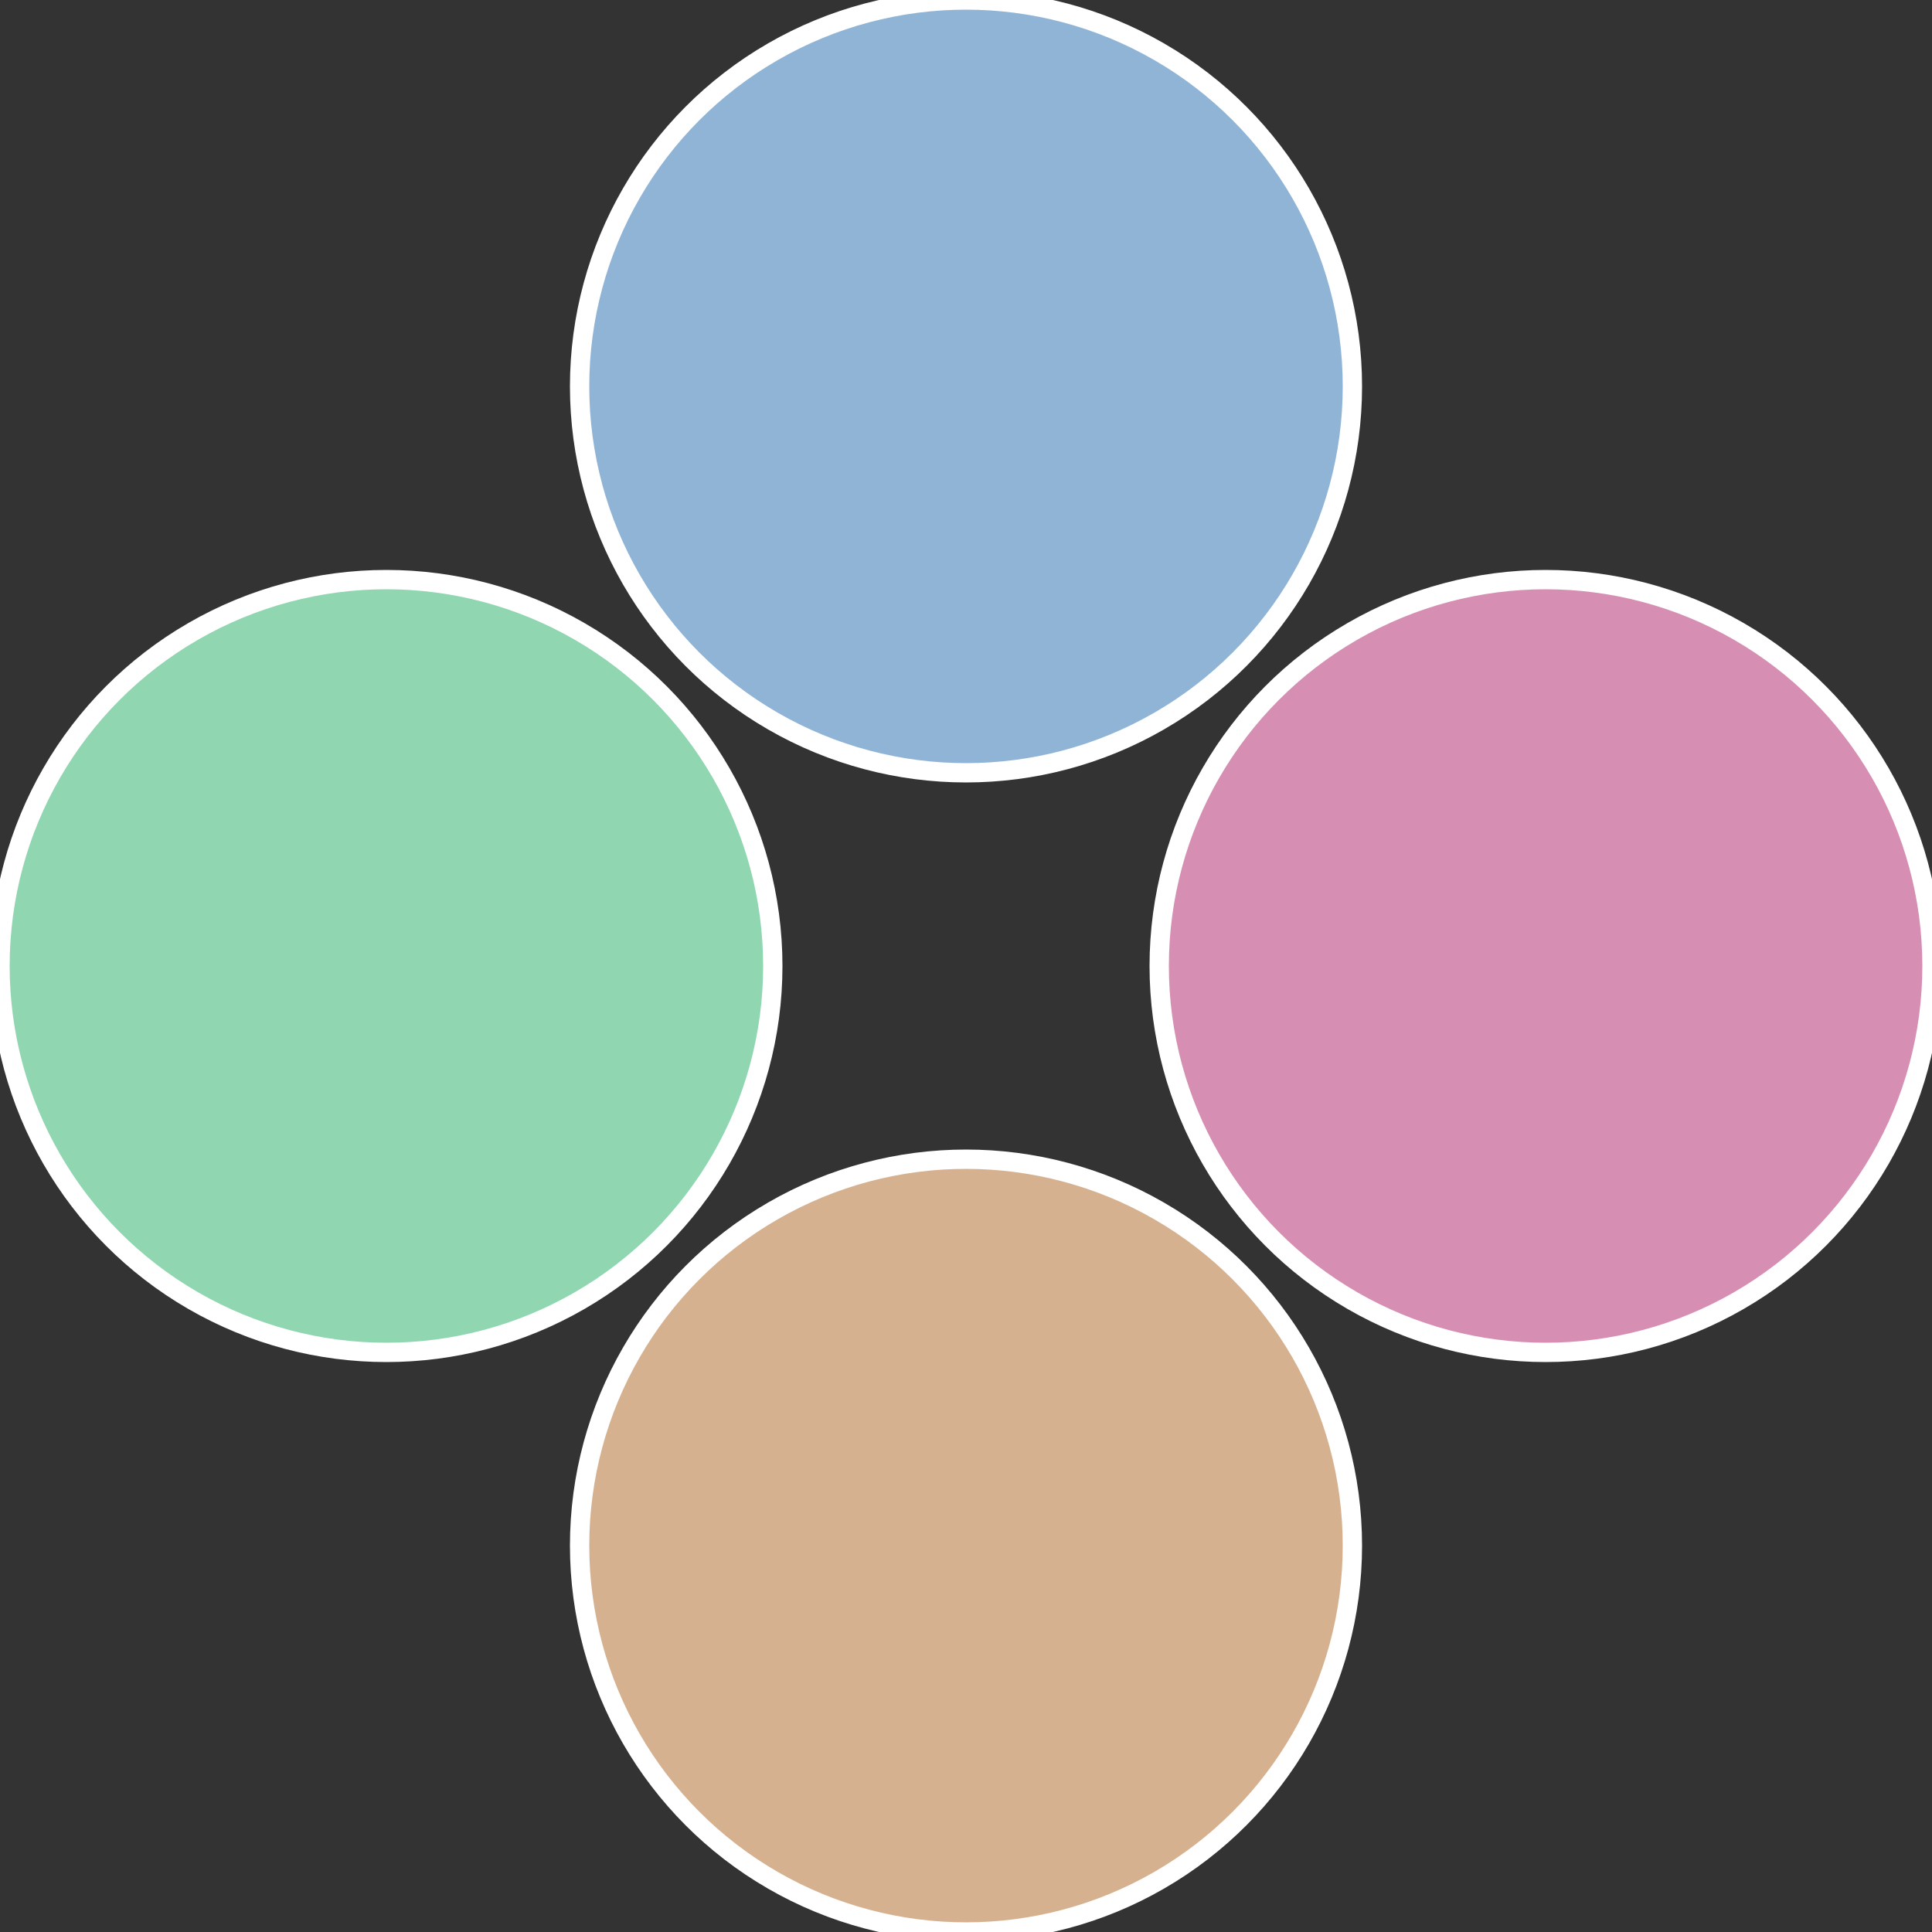
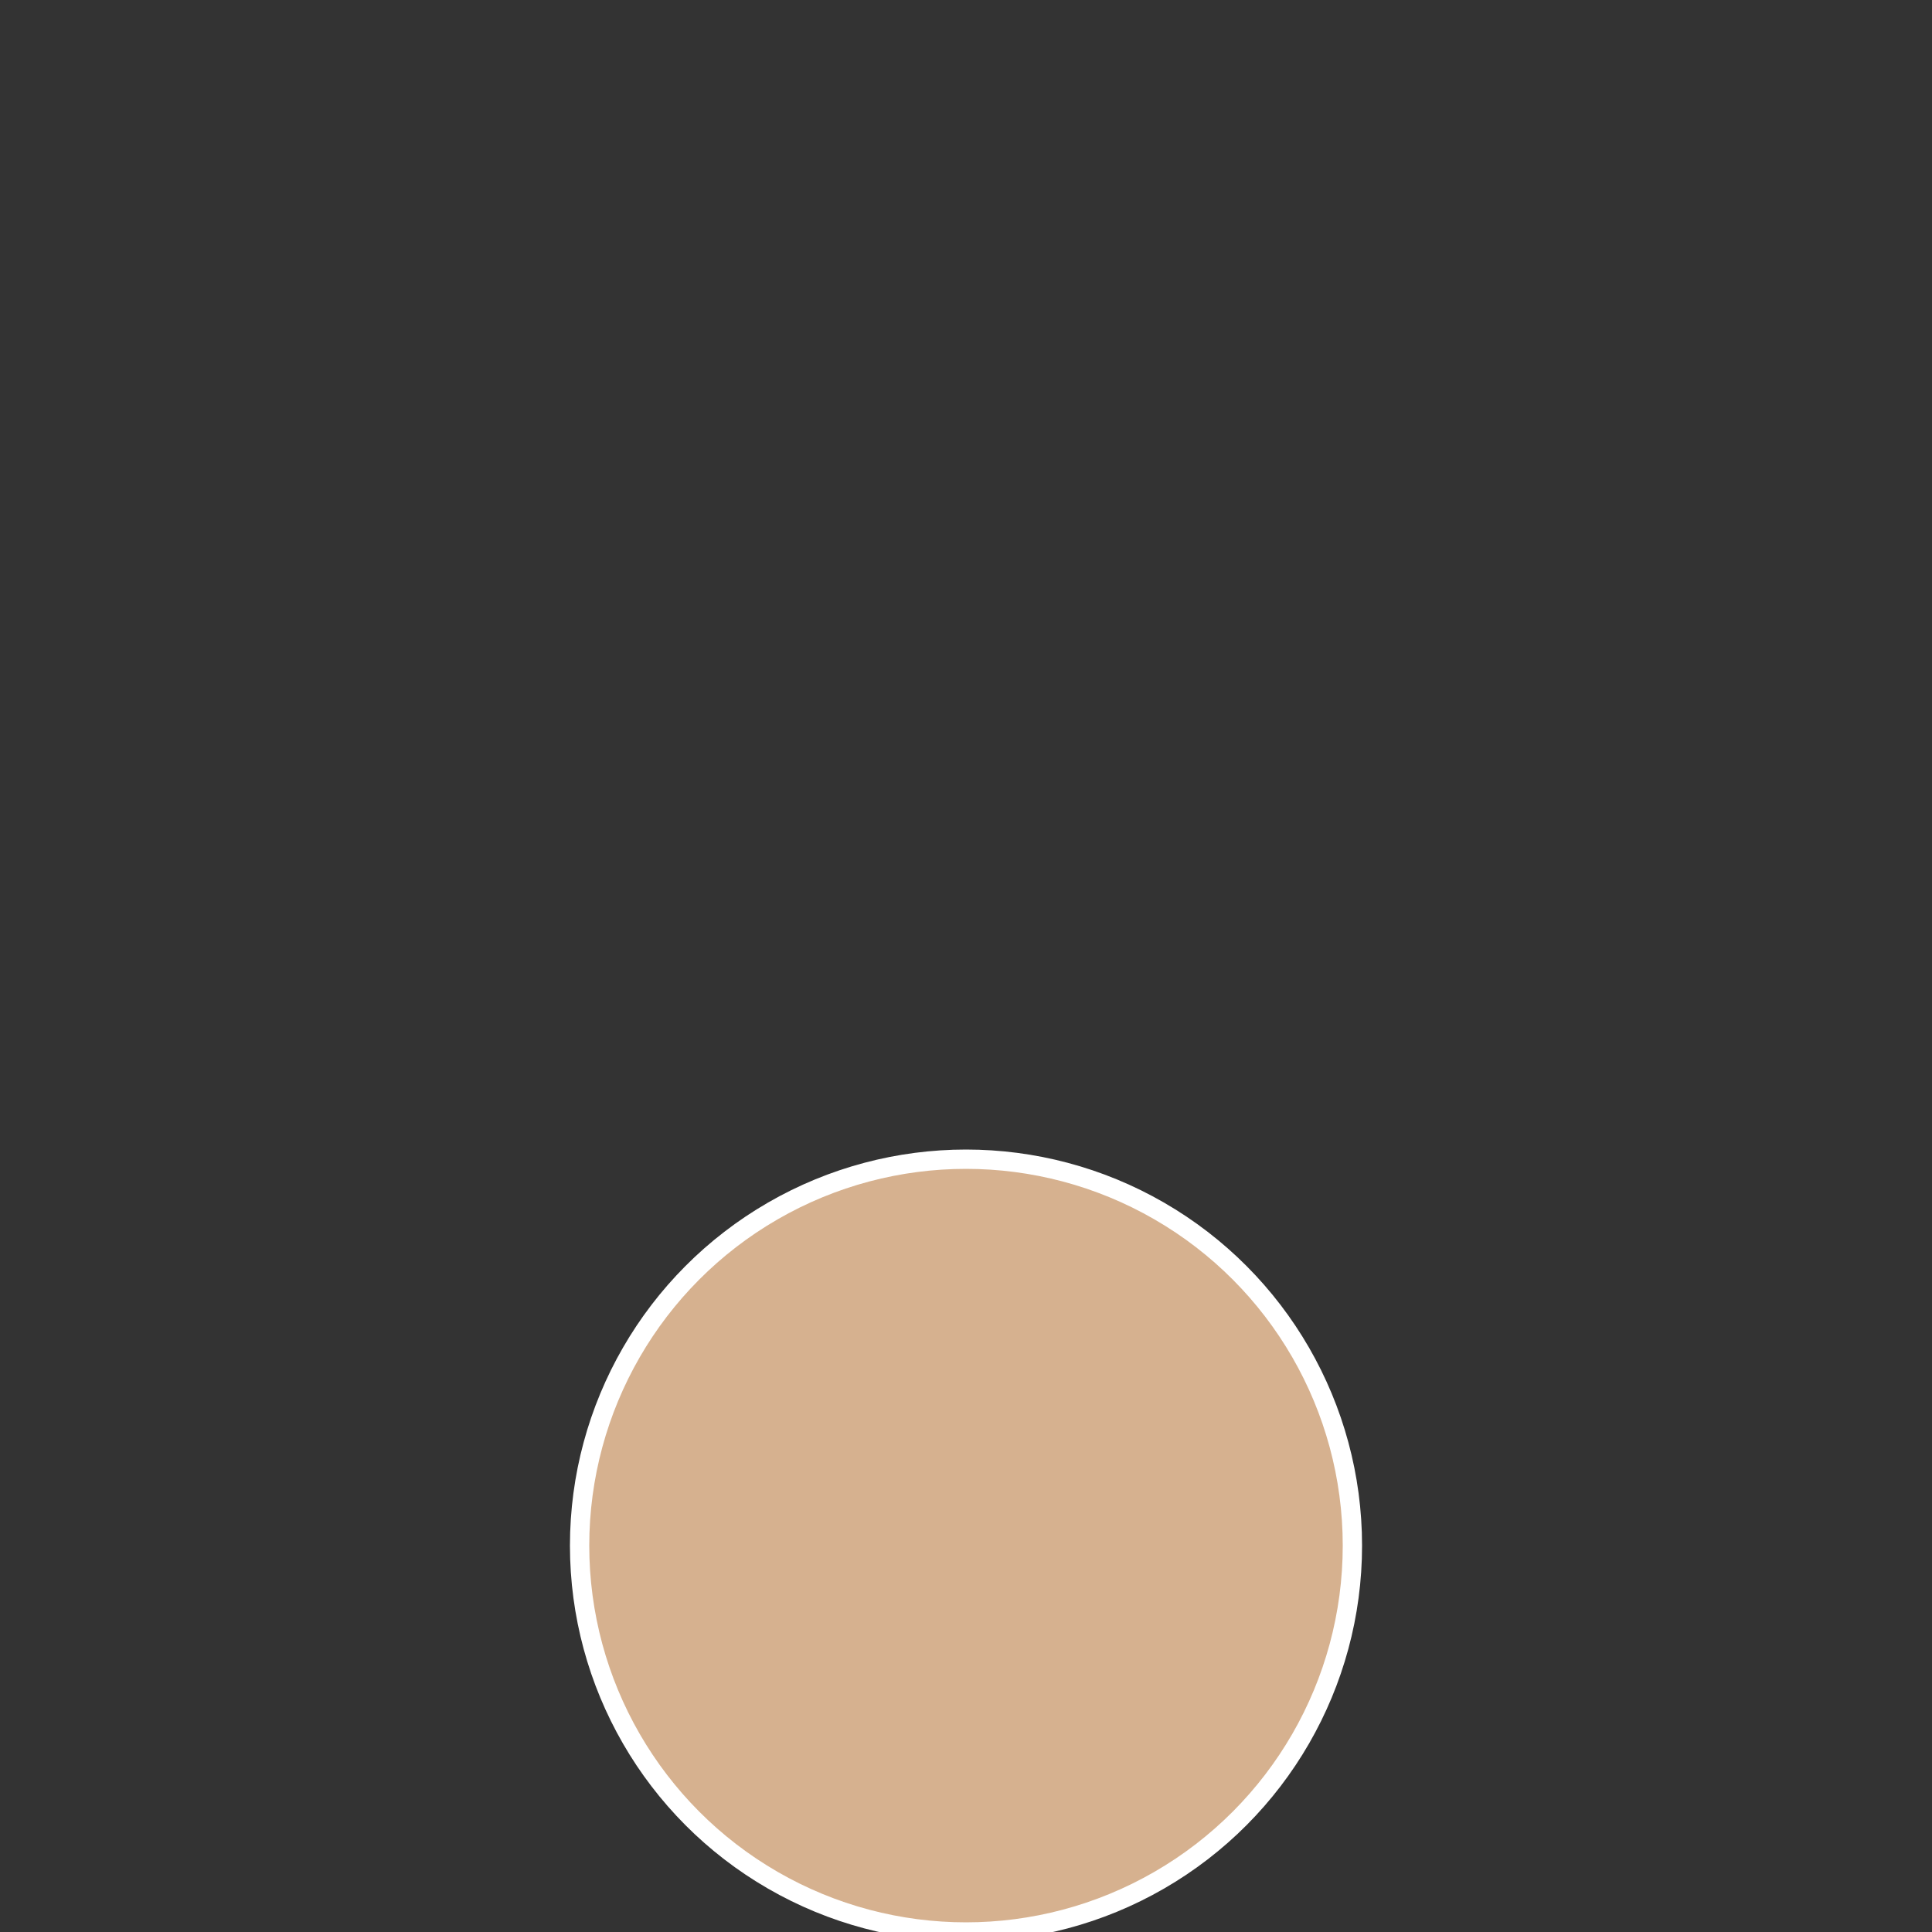
<svg xmlns="http://www.w3.org/2000/svg" width="500" height="500" viewBox="-1 -1 2 2">
  <rect x="-1" y="-1" width="2" height="2" fill="#333333" stroke="none" />
-   <circle cx="0.6" cy="0" r="0.4" fill="#d68fb3" stroke="#fff" stroke-width="1%" />
  <circle cx="3.6739403974421E-17" cy="0.6" r="0.4" fill="#d6b18f" stroke="#fff" stroke-width="1%" />
-   <circle cx="-0.6" cy="7.3478807948841E-17" r="0.4" fill="#8fd6b1" stroke="#fff" stroke-width="1%" />
-   <circle cx="-1.1021821192326E-16" cy="-0.6" r="0.4" fill="#8fb4d6" stroke="#fff" stroke-width="1%" />
</svg>